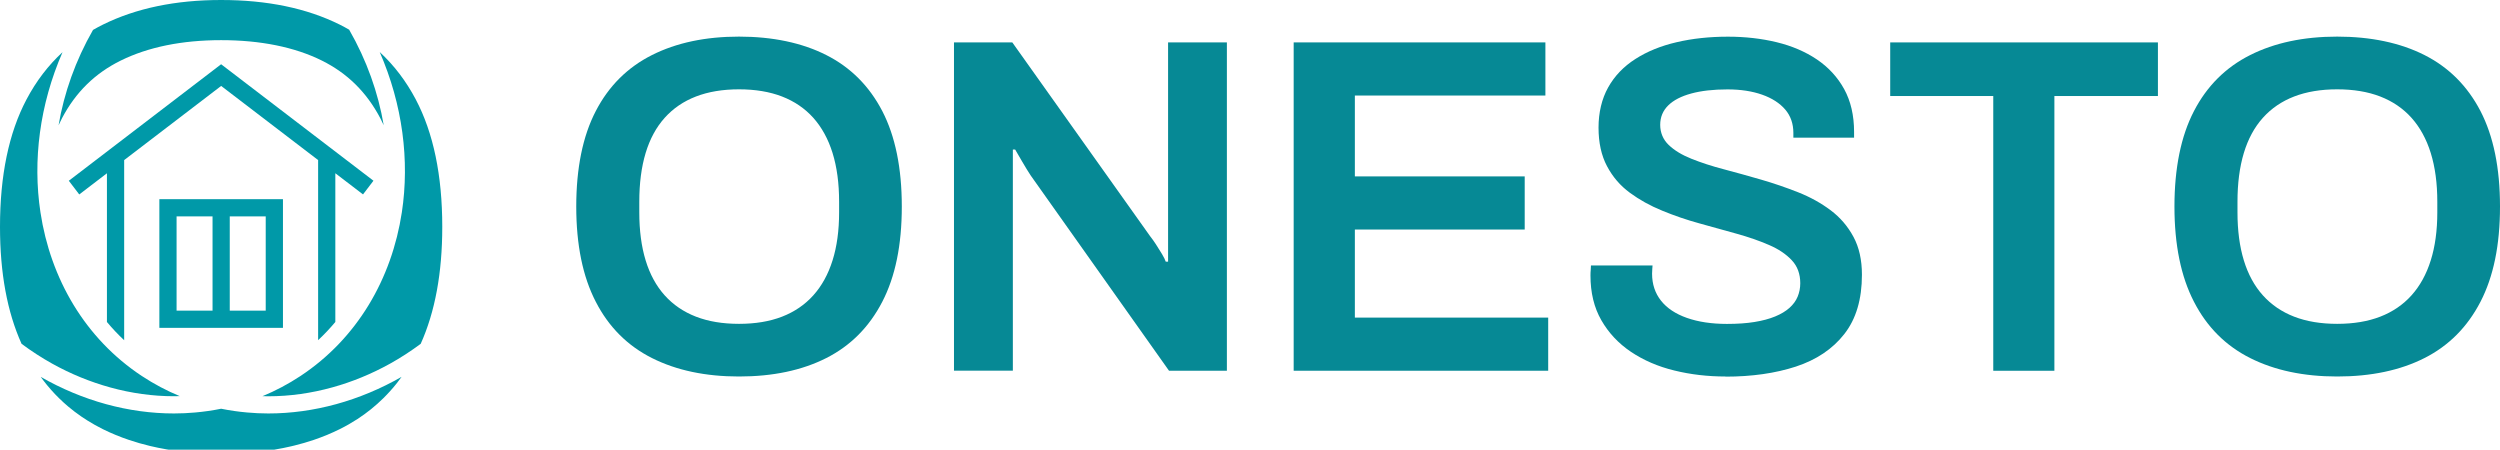
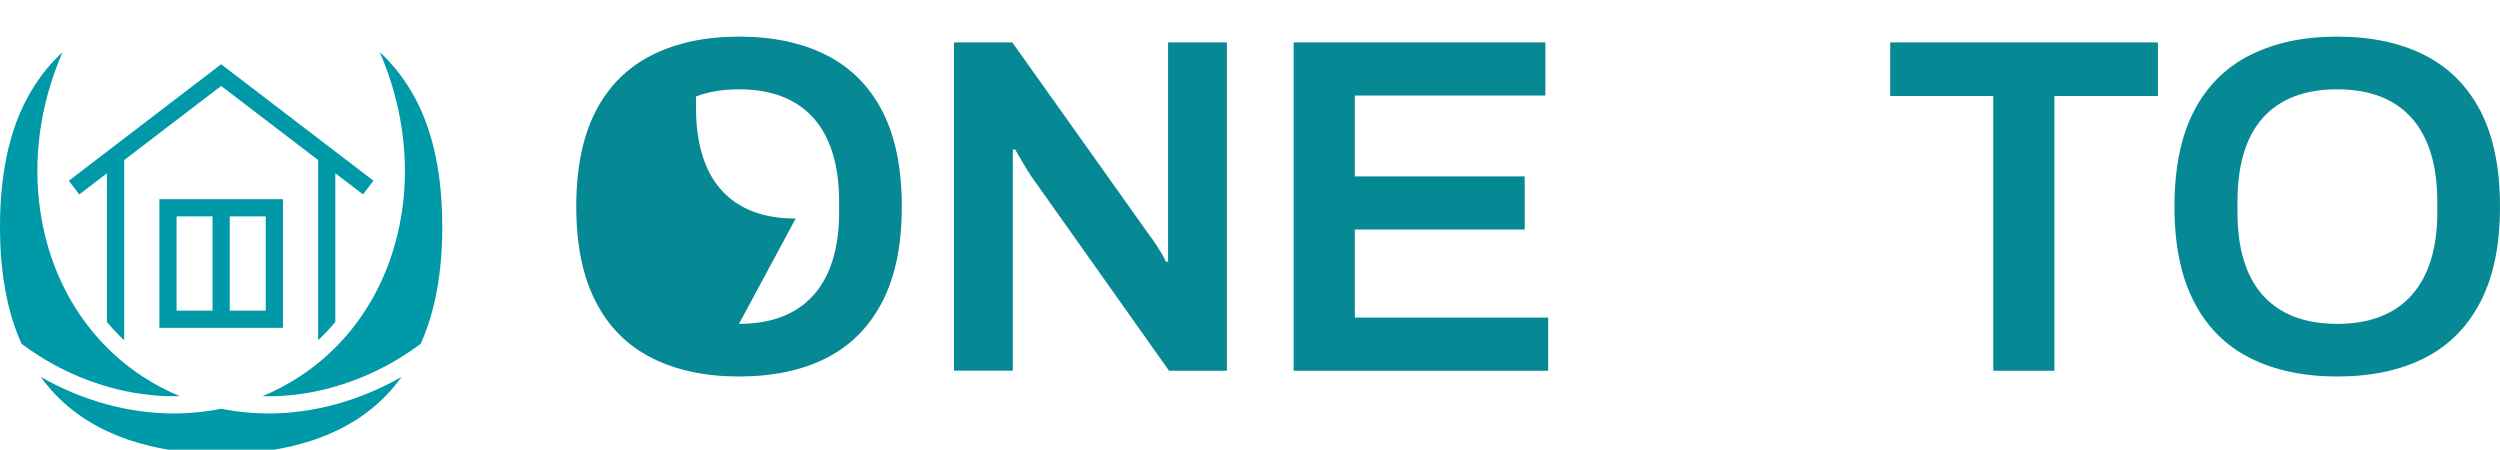
<svg xmlns="http://www.w3.org/2000/svg" xmlns:xlink="http://www.w3.org/1999/xlink" id="_레이어_2" data-name="레이어 2" viewBox="0 0 366.07 65.84">
  <defs>
    <style>
      .cls-1 {
        fill: #0099a8;
      }

      .cls-2 {
        fill: #068995;
      }
    </style>
    <symbol id="Onesto-Symbol_Patone_321C" data-name="Onesto-Symbol Patone 321C" viewBox="0 0 154.19 158.2">
      <g>
        <path class="cls-1" d="M74.1,69.44h-18.54v44.86h43.09v-44.86h-24.54ZM74.1,108.3h-12.54v-32.86h12.54v32.86ZM92.64,75.44v32.86h-12.54v-32.86h12.54Z" />
        <path class="cls-1" d="M49.46,131.1c-19.82-13.1-31.85-33.93-35.36-57.09-2.73-18.04-.29-37.48,7.7-55.82-4.99,4.6-9.18,10.08-12.55,16.46C3.08,46.31,0,61.13,0,79.1c0,16.07,2.51,29.65,7.52,40.77,3.42,2.54,6.98,4.85,10.66,6.9,6.51,3.62,13.33,6.4,20.27,8.31,7.33,2.02,14.8,3.06,22.19,3.06.68,0,1.35-.02,2.02-.04-4.56-1.88-8.98-4.22-13.22-7.02Z" />
        <path class="cls-1" d="M43.29,118.6v-62.79l33.81-25.85,33.81,25.85v62.79c2.14-2,4.14-4.12,6-6.35v-51.85l9.65,7.38,3.64-4.77-53.11-40.61L23.99,63.02l3.64,4.77,9.65-7.38v51.85c1.86,2.23,3.86,4.35,6,6.35Z" />
        <path class="cls-1" d="M93.54,144.15c-2.47,0-4.93-.12-7.37-.34-3.05-.27-6.07-.7-9.07-1.31-2.98.61-6,1.04-9.03,1.31-2.46.22-4.93.34-7.41.34-15.82,0-31.88-4.41-46.46-12.75.7.96,1.42,1.91,2.16,2.81.45.55.91,1.09,1.38,1.62.93,1.06,1.9,2.08,2.91,3.06,1,.98,2.04,1.93,3.11,2.83,1.46,1.23,2.98,2.39,4.57,3.48.68.47,1.38.93,2.09,1.37,1.75,1.1,3.57,2.12,5.46,3.06,1.45.72,2.93,1.39,4.45,2.01,1.52.63,3.06,1.21,4.65,1.74,2.37.8,4.82,1.51,7.35,2.11,3.79.9,7.75,1.58,11.88,2.03,2.06.23,4.17.4,6.32.51,1.08.06,2.16.1,3.26.13s2.2.04,3.32.04c3.3,0,6.5-.12,9.61-.36,2.07-.16,4.1-.38,6.09-.65,1.99-.27,3.93-.59,5.83-.97.95-.19,1.89-.39,2.82-.61.4-.09.81-.19,1.21-.29,2.3-.57,4.54-1.21,6.71-1.95,1.58-.54,3.13-1.12,4.64-1.74,1.51-.63,2.98-1.3,4.42-2.01,2.16-1.07,4.22-2.25,6.19-3.53.82-.53,1.63-1.09,2.41-1.66,1.58-1.14,3.09-2.36,4.53-3.65.72-.65,1.43-1.31,2.12-1.99,1.66-1.64,3.22-3.38,4.69-5.23.56-.7,1.09-1.44,1.62-2.17-14.58,8.34-30.64,12.76-46.46,12.76Z" />
        <path class="cls-1" d="M144.95,34.65c-3.39-6.4-7.58-11.9-12.57-16.51,8,18.35,10.46,37.82,7.72,55.87-3.51,23.16-15.54,43.99-35.36,57.09-4.24,2.8-8.66,5.13-13.22,7.02.67.02,1.35.04,2.02.04,7.44,0,14.96-1.06,22.34-3.11,6.89-1.91,13.66-4.68,20.12-8.27,3.69-2.05,7.25-4.37,10.67-6.91,5-11.12,7.52-24.7,7.52-40.77,0-17.97-3.09-32.79-9.25-44.45Z" />
-         <path class="cls-1" d="M77.1,0c-15.9,0-29.63,2.86-41.22,8.58-1.18.58-2.33,1.21-3.45,1.85-6.11,10.67-10.09,21.96-12.01,33.24.39-.85.79-1.68,1.21-2.48,4.79-9.07,11.48-15.63,20.44-20.06,9.59-4.73,21.38-7.13,35.03-7.13s25.6,2.39,35.1,7.11c8.9,4.42,15.57,10.99,20.37,20.07.42.8.82,1.63,1.21,2.48-1.92-11.31-5.91-22.62-12.05-33.31-1.08-.62-2.17-1.22-3.3-1.78C106.92,2.86,93.14,0,77.1,0Z" />
      </g>
    </symbol>
  </defs>
  <g id="_레이어_1-2" data-name="레이어 1">
    <g>
      <use width="154.19" height="158.2" transform="scale(.42)" xlink:href="#Onesto-Symbol_Patone_321C" />
      <g>
-         <path class="cls-2" d="M108.21,55.13c-4.91,0-9.16-.9-12.74-2.7-3.58-1.8-6.33-4.54-8.23-8.24-1.91-3.69-2.86-8.34-2.86-13.95s.95-10.31,2.86-13.98c1.9-3.67,4.65-6.4,8.23-8.2,3.58-1.8,7.83-2.7,12.74-2.7s9.22.9,12.78,2.7c3.56,1.8,6.29,4.53,8.2,8.2,1.9,3.67,2.86,8.33,2.86,13.98s-.95,10.26-2.86,13.95c-1.91,3.69-4.64,6.44-8.2,8.24-3.56,1.8-7.82,2.7-12.78,2.7ZM108.21,47.42c2.39,0,4.49-.35,6.3-1.05,1.81-.7,3.34-1.74,4.58-3.12,1.24-1.38,2.18-3.08,2.82-5.12.64-2.03.96-4.38.96-7.04v-1.54c0-2.71-.32-5.09-.96-7.15-.64-2.06-1.59-3.77-2.82-5.15-1.24-1.38-2.77-2.42-4.58-3.12-1.81-.7-3.92-1.05-6.3-1.05s-4.49.35-6.3,1.05c-1.82.7-3.34,1.74-4.58,3.12-1.24,1.38-2.17,3.1-2.79,5.15-.62,2.06-.93,4.44-.93,7.15v1.54c0,2.66.31,5.01.93,7.04.62,2.03,1.55,3.74,2.79,5.12,1.24,1.38,2.77,2.42,4.58,3.12,1.81.7,3.91,1.05,6.3,1.05Z" />
+         <path class="cls-2" d="M108.21,55.13c-4.91,0-9.16-.9-12.74-2.7-3.58-1.8-6.33-4.54-8.23-8.24-1.91-3.69-2.86-8.34-2.86-13.95s.95-10.31,2.86-13.98c1.9-3.67,4.65-6.4,8.23-8.2,3.58-1.8,7.83-2.7,12.74-2.7s9.22.9,12.78,2.7c3.56,1.8,6.29,4.53,8.2,8.2,1.9,3.67,2.86,8.33,2.86,13.98s-.95,10.26-2.86,13.95c-1.91,3.69-4.64,6.44-8.2,8.24-3.56,1.8-7.82,2.7-12.78,2.7ZM108.21,47.42c2.39,0,4.49-.35,6.3-1.05,1.81-.7,3.34-1.74,4.58-3.12,1.24-1.38,2.18-3.08,2.82-5.12.64-2.03.96-4.38.96-7.04v-1.54c0-2.71-.32-5.09-.96-7.15-.64-2.06-1.59-3.77-2.82-5.15-1.24-1.38-2.77-2.42-4.58-3.12-1.81-.7-3.92-1.05-6.3-1.05s-4.49.35-6.3,1.05v1.54c0,2.66.31,5.01.93,7.04.62,2.03,1.55,3.74,2.79,5.12,1.24,1.38,2.77,2.42,4.58,3.12,1.81.7,3.91,1.05,6.3,1.05Z" />
        <path class="cls-2" d="M139.69,54.29V6.21h8.54l20.19,28.39c.23.28.5.67.83,1.16.32.49.62.97.9,1.44.28.47.46.84.55,1.12h.34V6.21h8.61v48.08h-8.47l-20.26-28.6c-.37-.56-.79-1.25-1.27-2.07-.48-.82-.82-1.39-1-1.72h-.34v32.38h-8.61Z" />
        <path class="cls-2" d="M189.43,54.29V6.21h36.86v7.78h-27.9v11.84h24.87v7.78h-24.87v12.9h28.31v7.78h-37.27Z" />
-         <path class="cls-2" d="M252.67,55.13c-2.62,0-5.12-.29-7.51-.88-2.39-.58-4.5-1.5-6.34-2.73-1.84-1.24-3.28-2.78-4.34-4.63-1.06-1.84-1.59-4.03-1.59-6.55,0-.28.01-.56.04-.84.02-.28.03-.49.03-.63h9.02c0,.09-.01.27-.04.53-.02.26-.03.48-.03.67,0,1.54.44,2.86,1.31,3.96.87,1.1,2.14,1.94,3.79,2.52,1.65.58,3.6.88,5.86.88,1.52,0,2.86-.09,4.03-.28,1.17-.19,2.18-.46,3.03-.81.85-.35,1.55-.77,2.1-1.26.55-.49.95-1.04,1.2-1.65.25-.61.38-1.26.38-1.96,0-1.35-.41-2.48-1.24-3.36-.83-.89-1.94-1.64-3.34-2.24-1.4-.61-2.99-1.16-4.75-1.65-1.77-.49-3.58-.99-5.44-1.51-1.86-.51-3.67-1.13-5.44-1.86-1.77-.72-3.35-1.6-4.75-2.63-1.4-1.03-2.51-2.32-3.34-3.89-.83-1.56-1.24-3.45-1.24-5.64s.47-4.21,1.41-5.89,2.27-3.07,4-4.17c1.72-1.1,3.73-1.92,6.03-2.45,2.3-.54,4.8-.81,7.51-.81,2.52,0,4.9.27,7.13.81,2.23.54,4.19,1.38,5.89,2.52,1.7,1.15,3.03,2.59,4,4.35.96,1.75,1.45,3.84,1.45,6.27v.84h-8.89v-.7c0-1.35-.4-2.5-1.2-3.43-.8-.93-1.93-1.66-3.38-2.17-1.45-.51-3.14-.77-5.06-.77-2.07,0-3.84.2-5.31.6-1.47.4-2.6.98-3.38,1.75-.78.77-1.17,1.72-1.17,2.84s.41,2.15,1.24,2.94c.83.8,1.94,1.47,3.34,2.03,1.4.56,2.98,1.08,4.75,1.54,1.77.47,3.58.97,5.44,1.51,1.86.54,3.67,1.16,5.44,1.86,1.77.7,3.35,1.58,4.75,2.63,1.4,1.05,2.51,2.35,3.34,3.89s1.24,3.39,1.24,5.54c0,3.6-.86,6.5-2.58,8.69-1.72,2.2-4.09,3.78-7.1,4.77-3.01.98-6.44,1.47-10.3,1.47Z" />
        <path class="cls-2" d="M291.87,54.29V14.06h-15.09v-7.85h39.2v7.85h-15.16v40.23h-8.96Z" />
        <path class="cls-2" d="M342.23,55.13c-4.91,0-9.16-.9-12.74-2.7-3.58-1.8-6.33-4.54-8.23-8.24-1.91-3.69-2.86-8.34-2.86-13.95s.95-10.31,2.86-13.98c1.9-3.67,4.65-6.4,8.23-8.2,3.58-1.8,7.83-2.7,12.74-2.7s9.22.9,12.78,2.7c3.56,1.8,6.29,4.53,8.2,8.2,1.9,3.67,2.86,8.33,2.86,13.98s-.95,10.26-2.86,13.95c-1.91,3.69-4.64,6.44-8.2,8.24-3.56,1.8-7.82,2.7-12.78,2.7ZM342.23,47.42c2.39,0,4.49-.35,6.3-1.05,1.81-.7,3.34-1.74,4.58-3.12,1.24-1.38,2.18-3.08,2.82-5.12.64-2.03.96-4.38.96-7.04v-1.54c0-2.71-.32-5.09-.96-7.15-.64-2.06-1.59-3.77-2.82-5.15-1.24-1.38-2.77-2.42-4.58-3.12-1.81-.7-3.92-1.05-6.3-1.05s-4.49.35-6.3,1.05c-1.82.7-3.34,1.74-4.58,3.12-1.24,1.38-2.17,3.1-2.79,5.15-.62,2.06-.93,4.44-.93,7.15v1.54c0,2.66.31,5.01.93,7.04.62,2.03,1.55,3.74,2.79,5.12,1.24,1.38,2.77,2.42,4.58,3.12,1.81.7,3.91,1.05,6.3,1.05Z" />
      </g>
    </g>
  </g>
</svg>